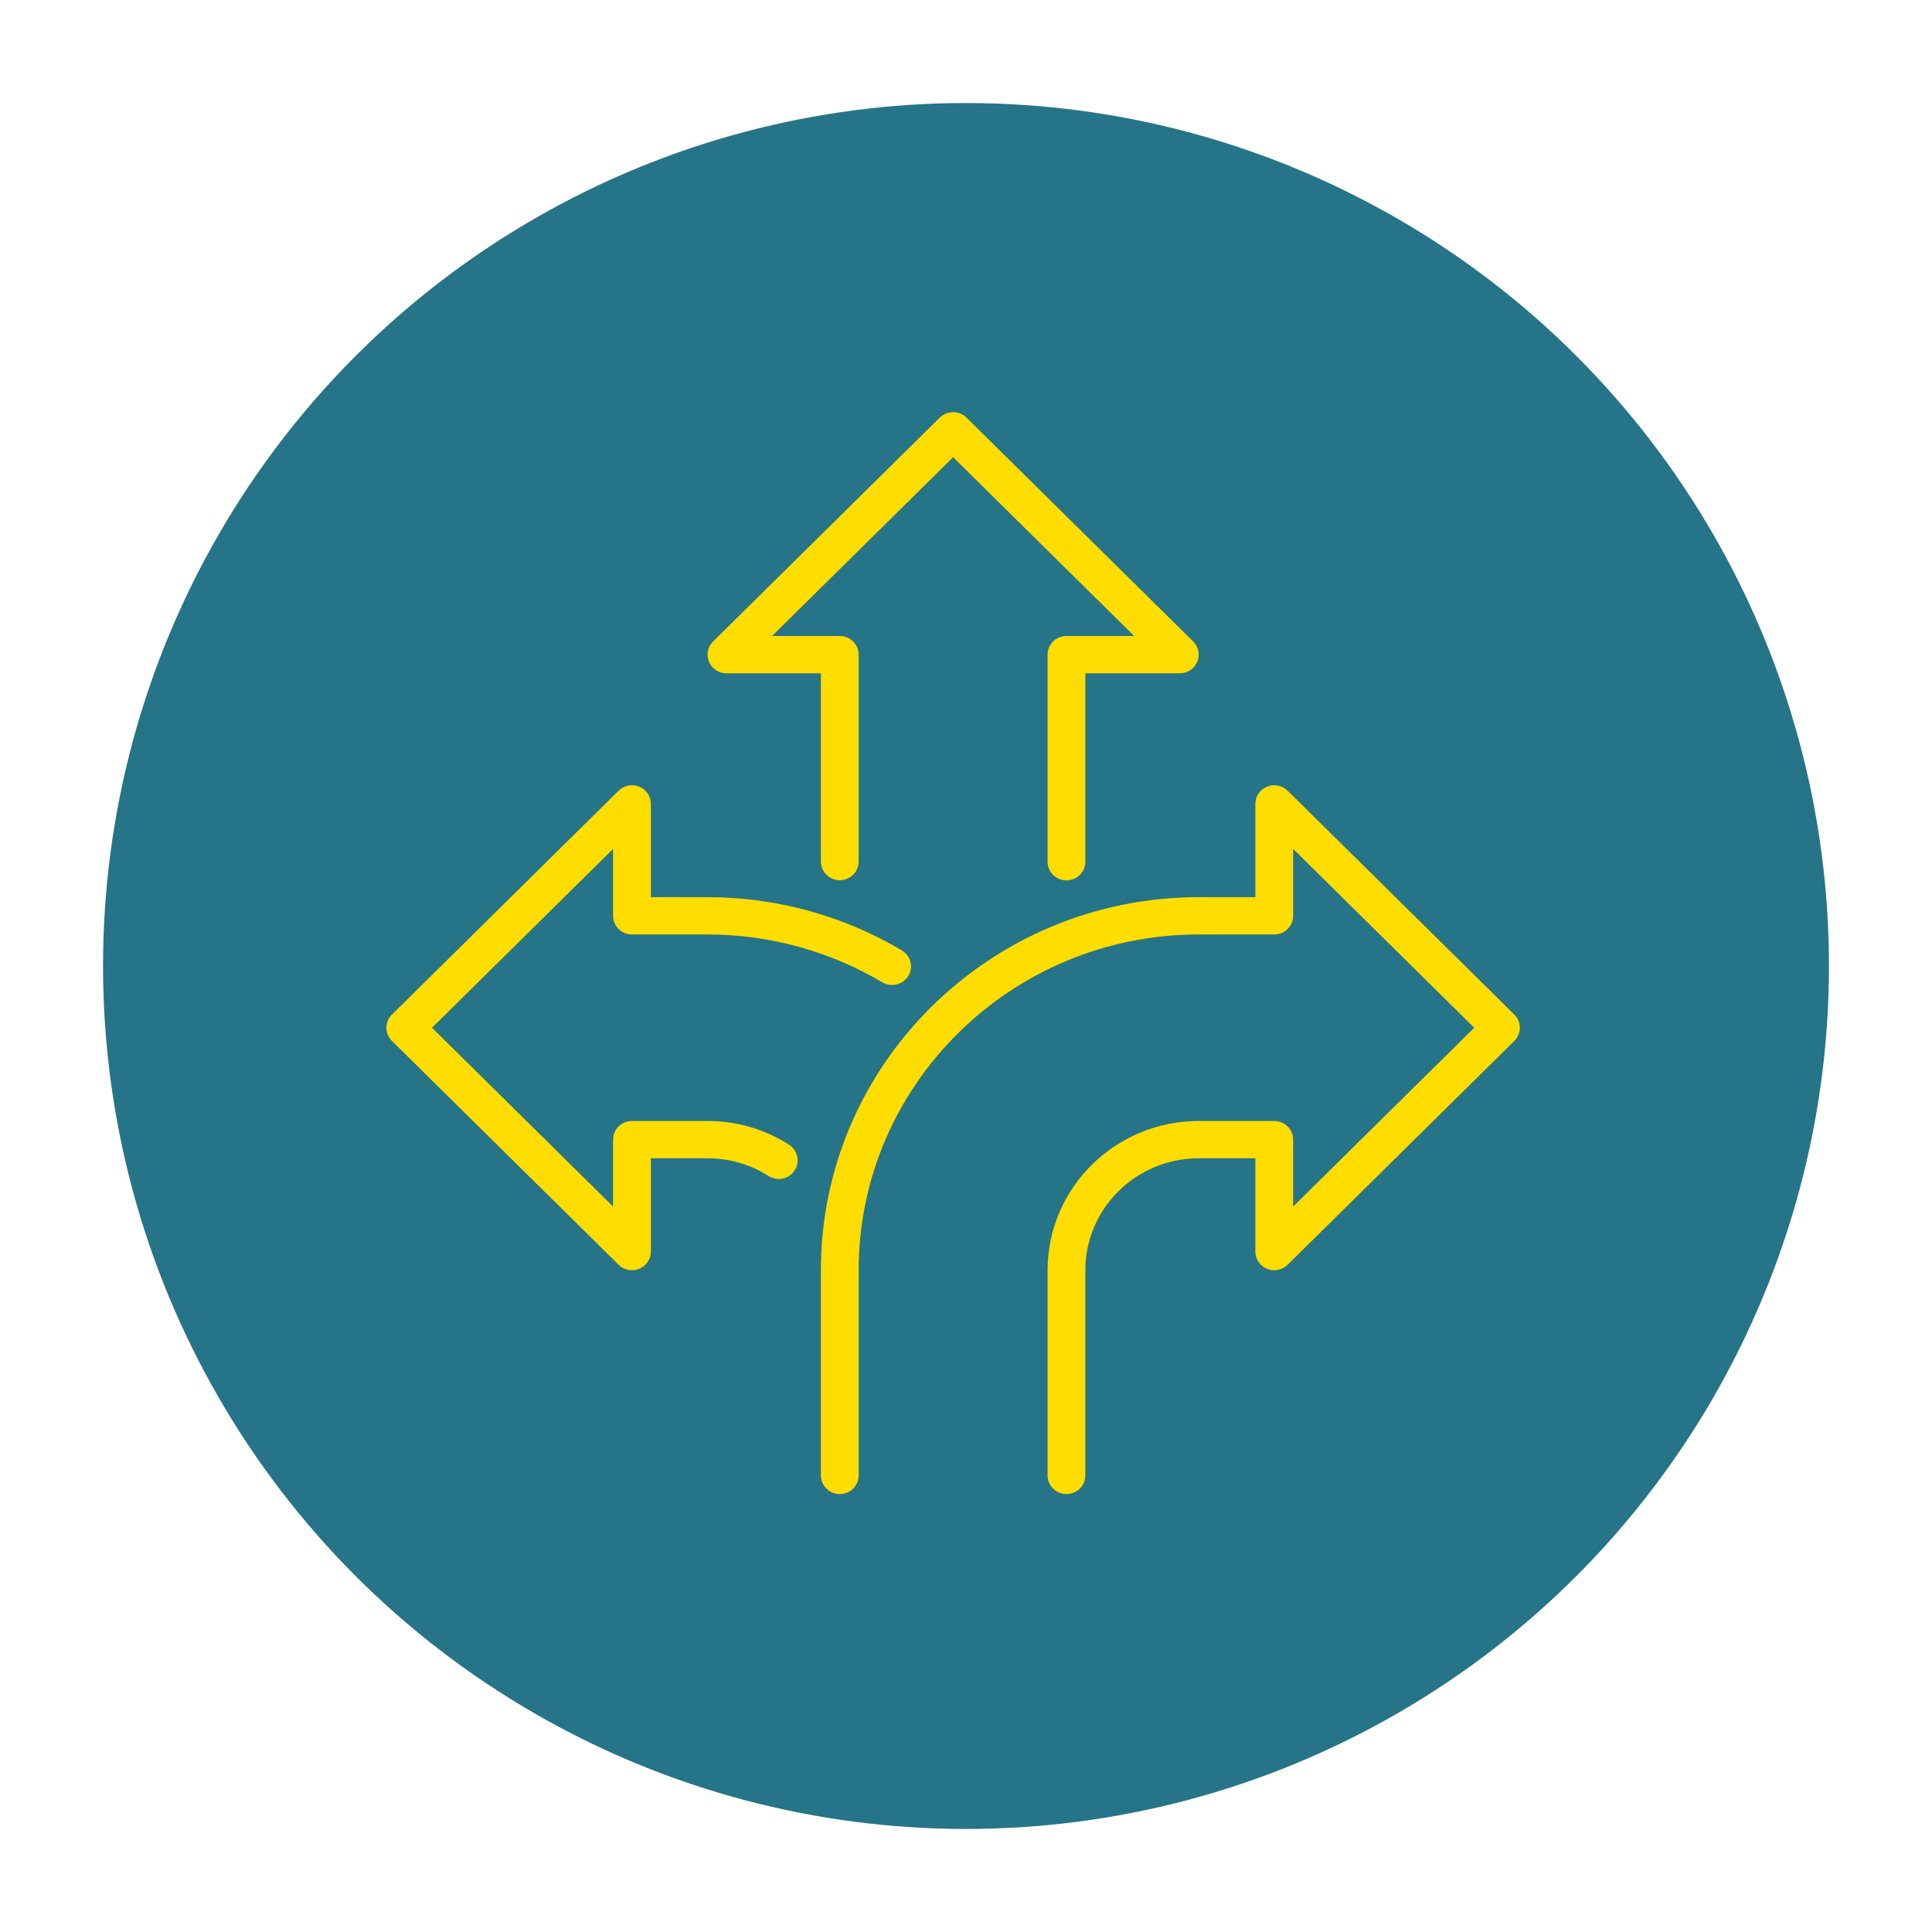
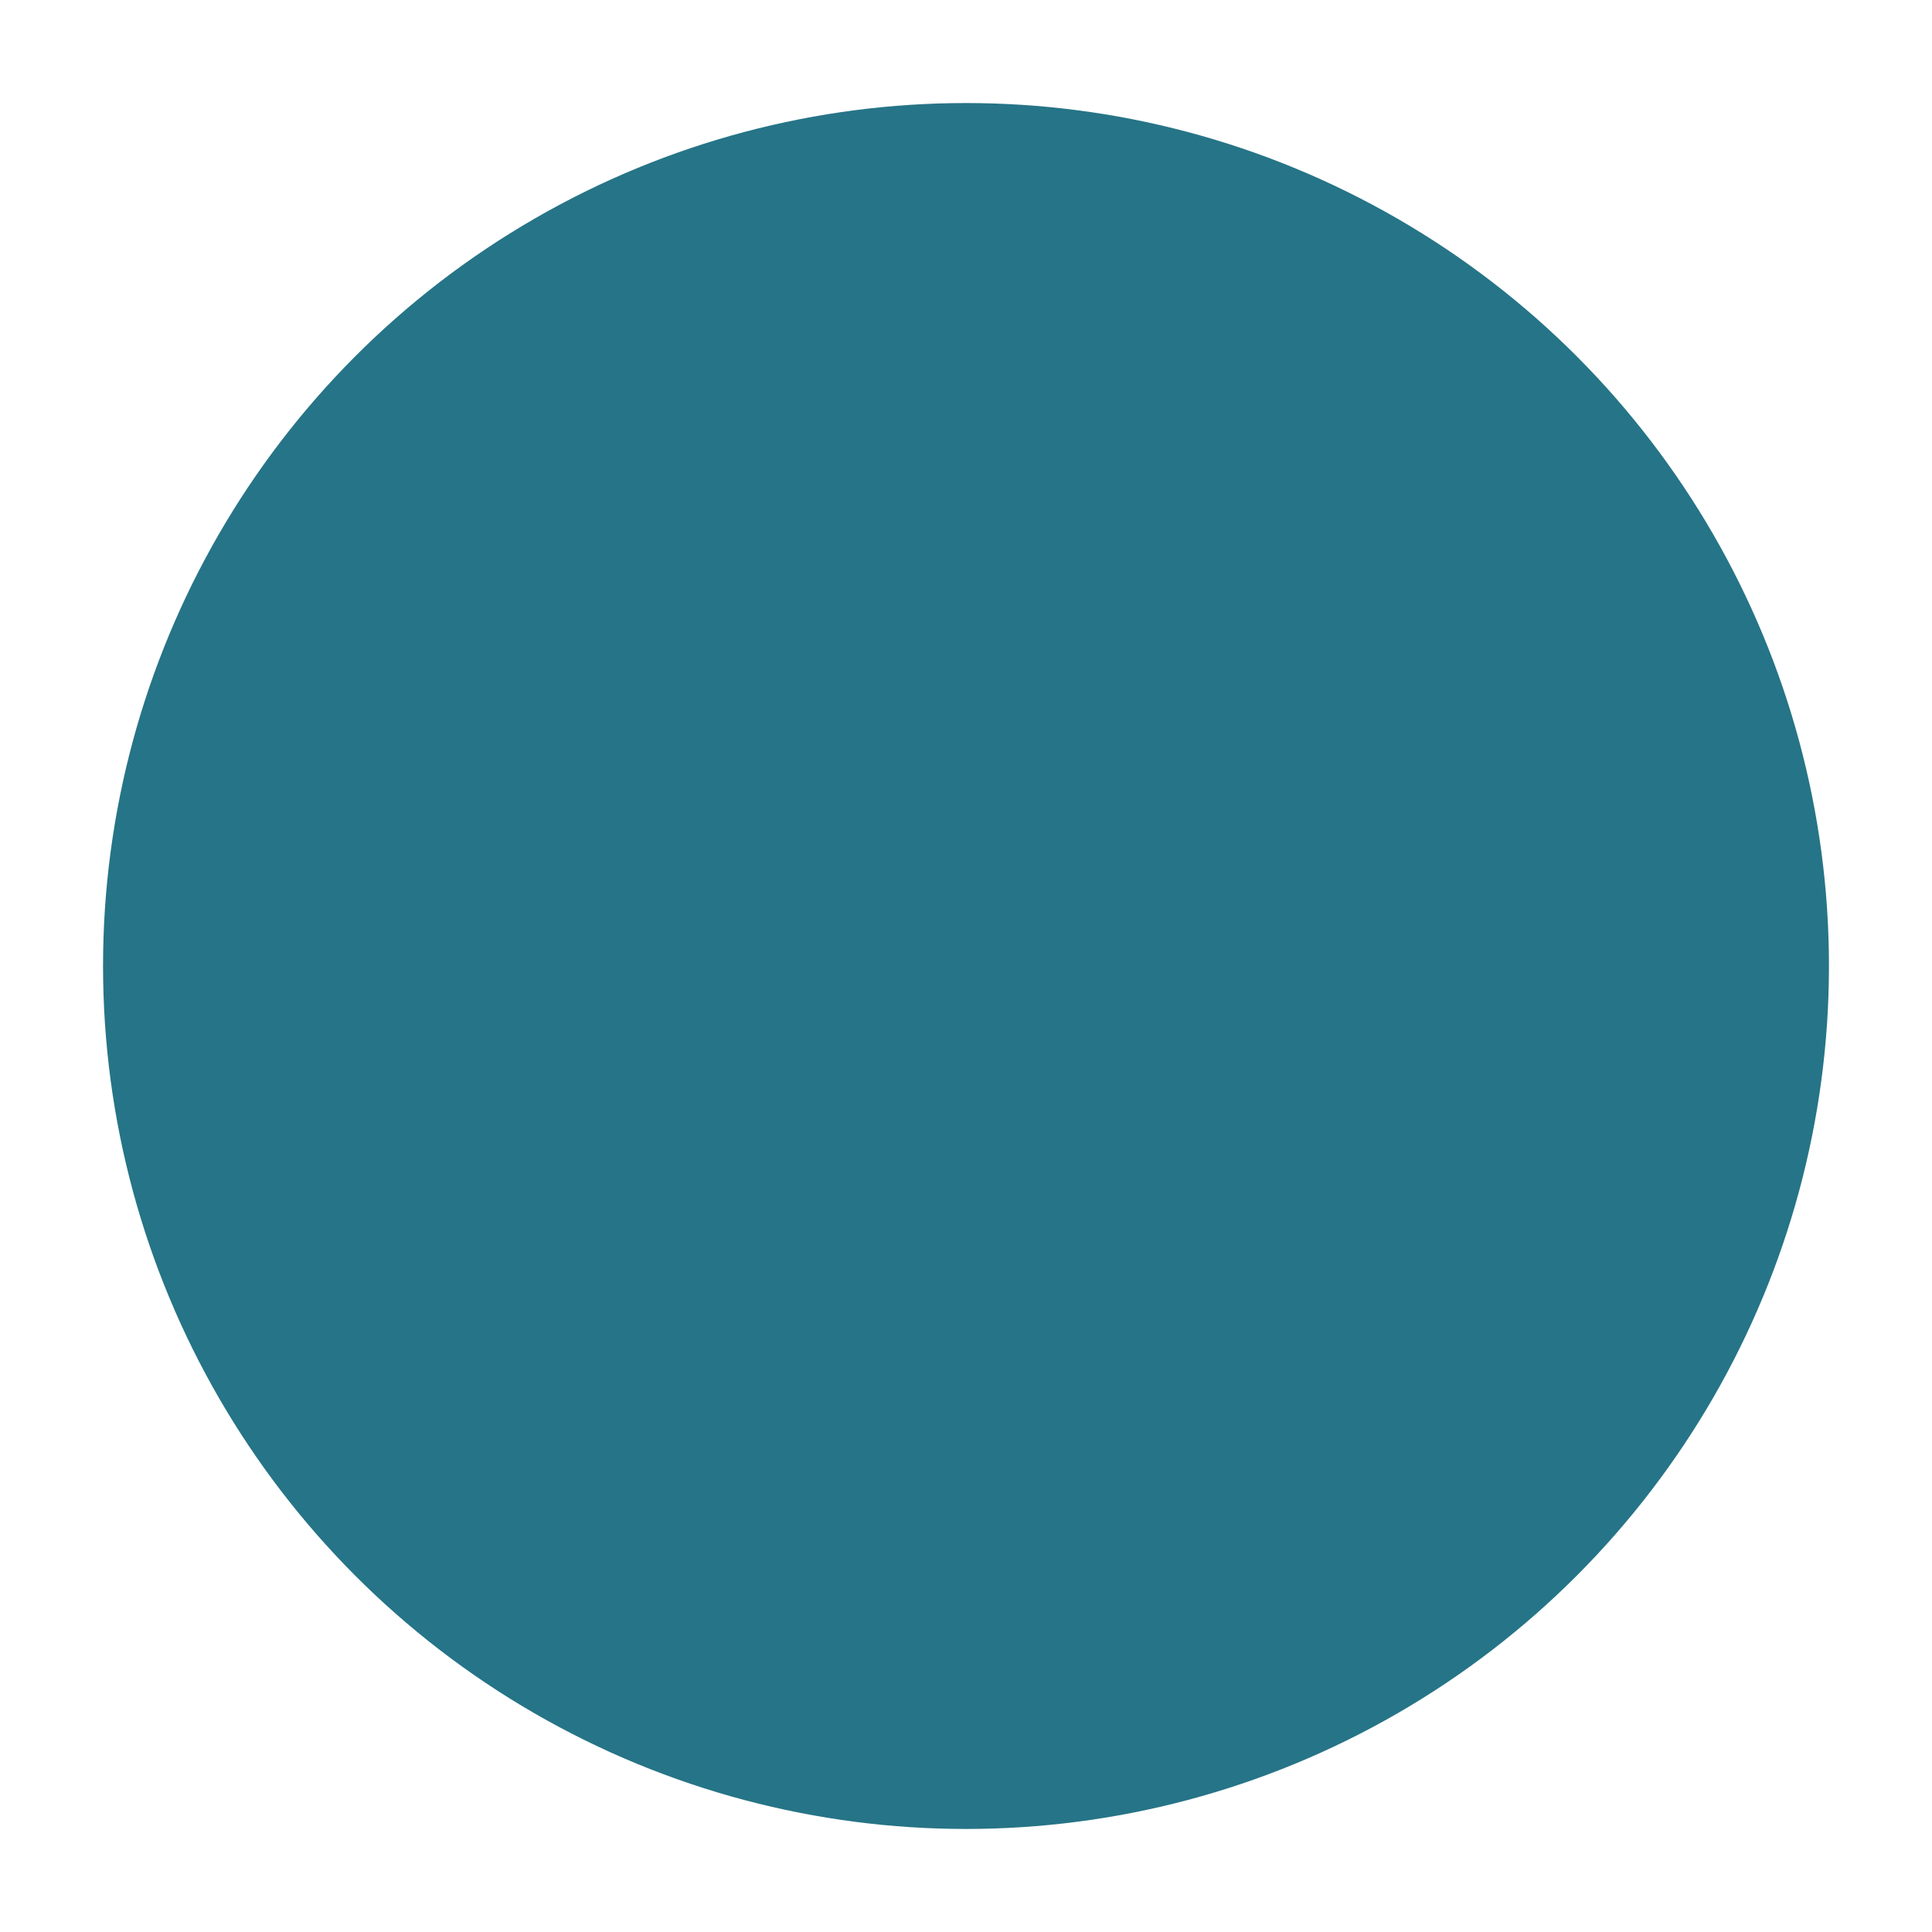
<svg xmlns="http://www.w3.org/2000/svg" width="75" height="75" viewBox="0 0 75 75" fill="none">
  <g filter="url(#filter0_d_2143_718)">
    <circle cx="37.5" cy="33.5" r="33.5" fill="#267487" />
    <g clip-path="url(#clip0_2143_718)">
-       <path d="M28.2 22.138H31.867V29.445C31.867 29.845 32.195 30.169 32.6 30.169C33.005 30.169 33.333 29.845 33.333 29.445V21.414C33.333 21.013 33.005 20.69 32.6 20.69H29.971L37 13.748L44.029 20.69H41.4C40.995 20.69 40.667 21.013 40.667 21.414V29.452C40.667 29.852 40.995 30.176 41.4 30.176C41.805 30.176 42.133 29.852 42.133 29.452V22.138H45.8C46.096 22.138 46.364 21.961 46.478 21.691C46.591 21.42 46.529 21.109 46.319 20.902L37.519 12.212C37.233 11.93 36.767 11.93 36.481 12.212L27.681 20.902C27.472 21.109 27.409 21.42 27.522 21.691C27.635 21.962 27.904 22.138 28.2 22.138Z" fill="#FFDD00" />
-       <path d="M58.785 35.385L49.985 26.695C49.776 26.488 49.46 26.426 49.186 26.538C48.911 26.649 48.733 26.914 48.733 27.207V30.828H46.533C38.446 30.828 31.867 37.324 31.867 45.31V53.276C31.867 53.676 32.195 54 32.6 54C33.005 54 33.333 53.676 33.333 53.276V45.31C33.333 38.123 39.255 32.276 46.533 32.276H49.467C49.872 32.276 50.2 31.952 50.2 31.552V28.955L57.23 35.897L50.2 42.838V40.241C50.2 39.841 49.872 39.517 49.467 39.517H46.533C43.298 39.517 40.667 42.116 40.667 45.31V53.276C40.667 53.676 40.995 54 41.4 54C41.805 54 42.133 53.676 42.133 53.276V45.31C42.133 42.914 44.107 40.965 46.533 40.965H48.733V44.586C48.733 44.879 48.913 45.143 49.186 45.255C49.277 45.293 49.372 45.31 49.467 45.31C49.657 45.31 49.845 45.237 49.985 45.098L58.785 36.409C59.071 36.126 59.071 35.667 58.785 35.385Z" fill="#FFDD00" />
-       <path d="M30.631 40.438C29.695 39.835 28.6 39.517 27.467 39.517H24.533C24.128 39.517 23.8 39.841 23.8 40.241V42.838L16.77 35.897L23.8 28.955V31.552C23.8 31.952 24.128 32.276 24.533 32.276H27.467C29.858 32.276 32.206 32.918 34.253 34.135C34.371 34.205 34.501 34.238 34.63 34.238C34.88 34.238 35.122 34.113 35.26 33.888C35.468 33.545 35.356 33.1 35.01 32.894C32.733 31.542 30.125 30.828 27.467 30.828H25.267V27.207C25.267 26.914 25.087 26.65 24.814 26.538C24.54 26.426 24.224 26.488 24.015 26.695L15.215 35.385C14.929 35.667 14.929 36.126 15.215 36.409L24.015 45.098C24.155 45.237 24.343 45.31 24.533 45.31C24.628 45.31 24.723 45.293 24.814 45.255C25.089 45.144 25.267 44.879 25.267 44.586V40.965H27.467C28.315 40.965 29.133 41.202 29.831 41.651C29.955 41.731 30.093 41.769 30.23 41.769C30.47 41.769 30.705 41.654 30.845 41.44C31.066 41.105 30.97 40.656 30.631 40.438H30.631Z" fill="#FFDD00" />
-     </g>
+       </g>
  </g>
  <defs>
    <filter id="filter0_d_2143_718" x="0" y="0" width="75" height="75" filterUnits="userSpaceOnUse" color-interpolation-filters="sRGB">
      <feFlood flood-opacity="0" result="BackgroundImageFix" />
      <feColorMatrix in="SourceAlpha" type="matrix" values="0 0 0 0 0 0 0 0 0 0 0 0 0 0 0 0 0 0 127 0" result="hardAlpha" />
      <feOffset dy="4" />
      <feGaussianBlur stdDeviation="2" />
      <feComposite in2="hardAlpha" operator="out" />
      <feColorMatrix type="matrix" values="0 0 0 0 0 0 0 0 0 0 0 0 0 0 0 0 0 0 0.25 0" />
      <feBlend mode="normal" in2="BackgroundImageFix" result="effect1_dropShadow_2143_718" />
      <feBlend mode="normal" in="SourceGraphic" in2="effect1_dropShadow_2143_718" result="shape" />
    </filter>
    <clipPath id="clip0_2143_718">
-       <rect width="44" height="42" fill="white" transform="translate(15 12)" />
-     </clipPath>
+       </clipPath>
  </defs>
</svg>